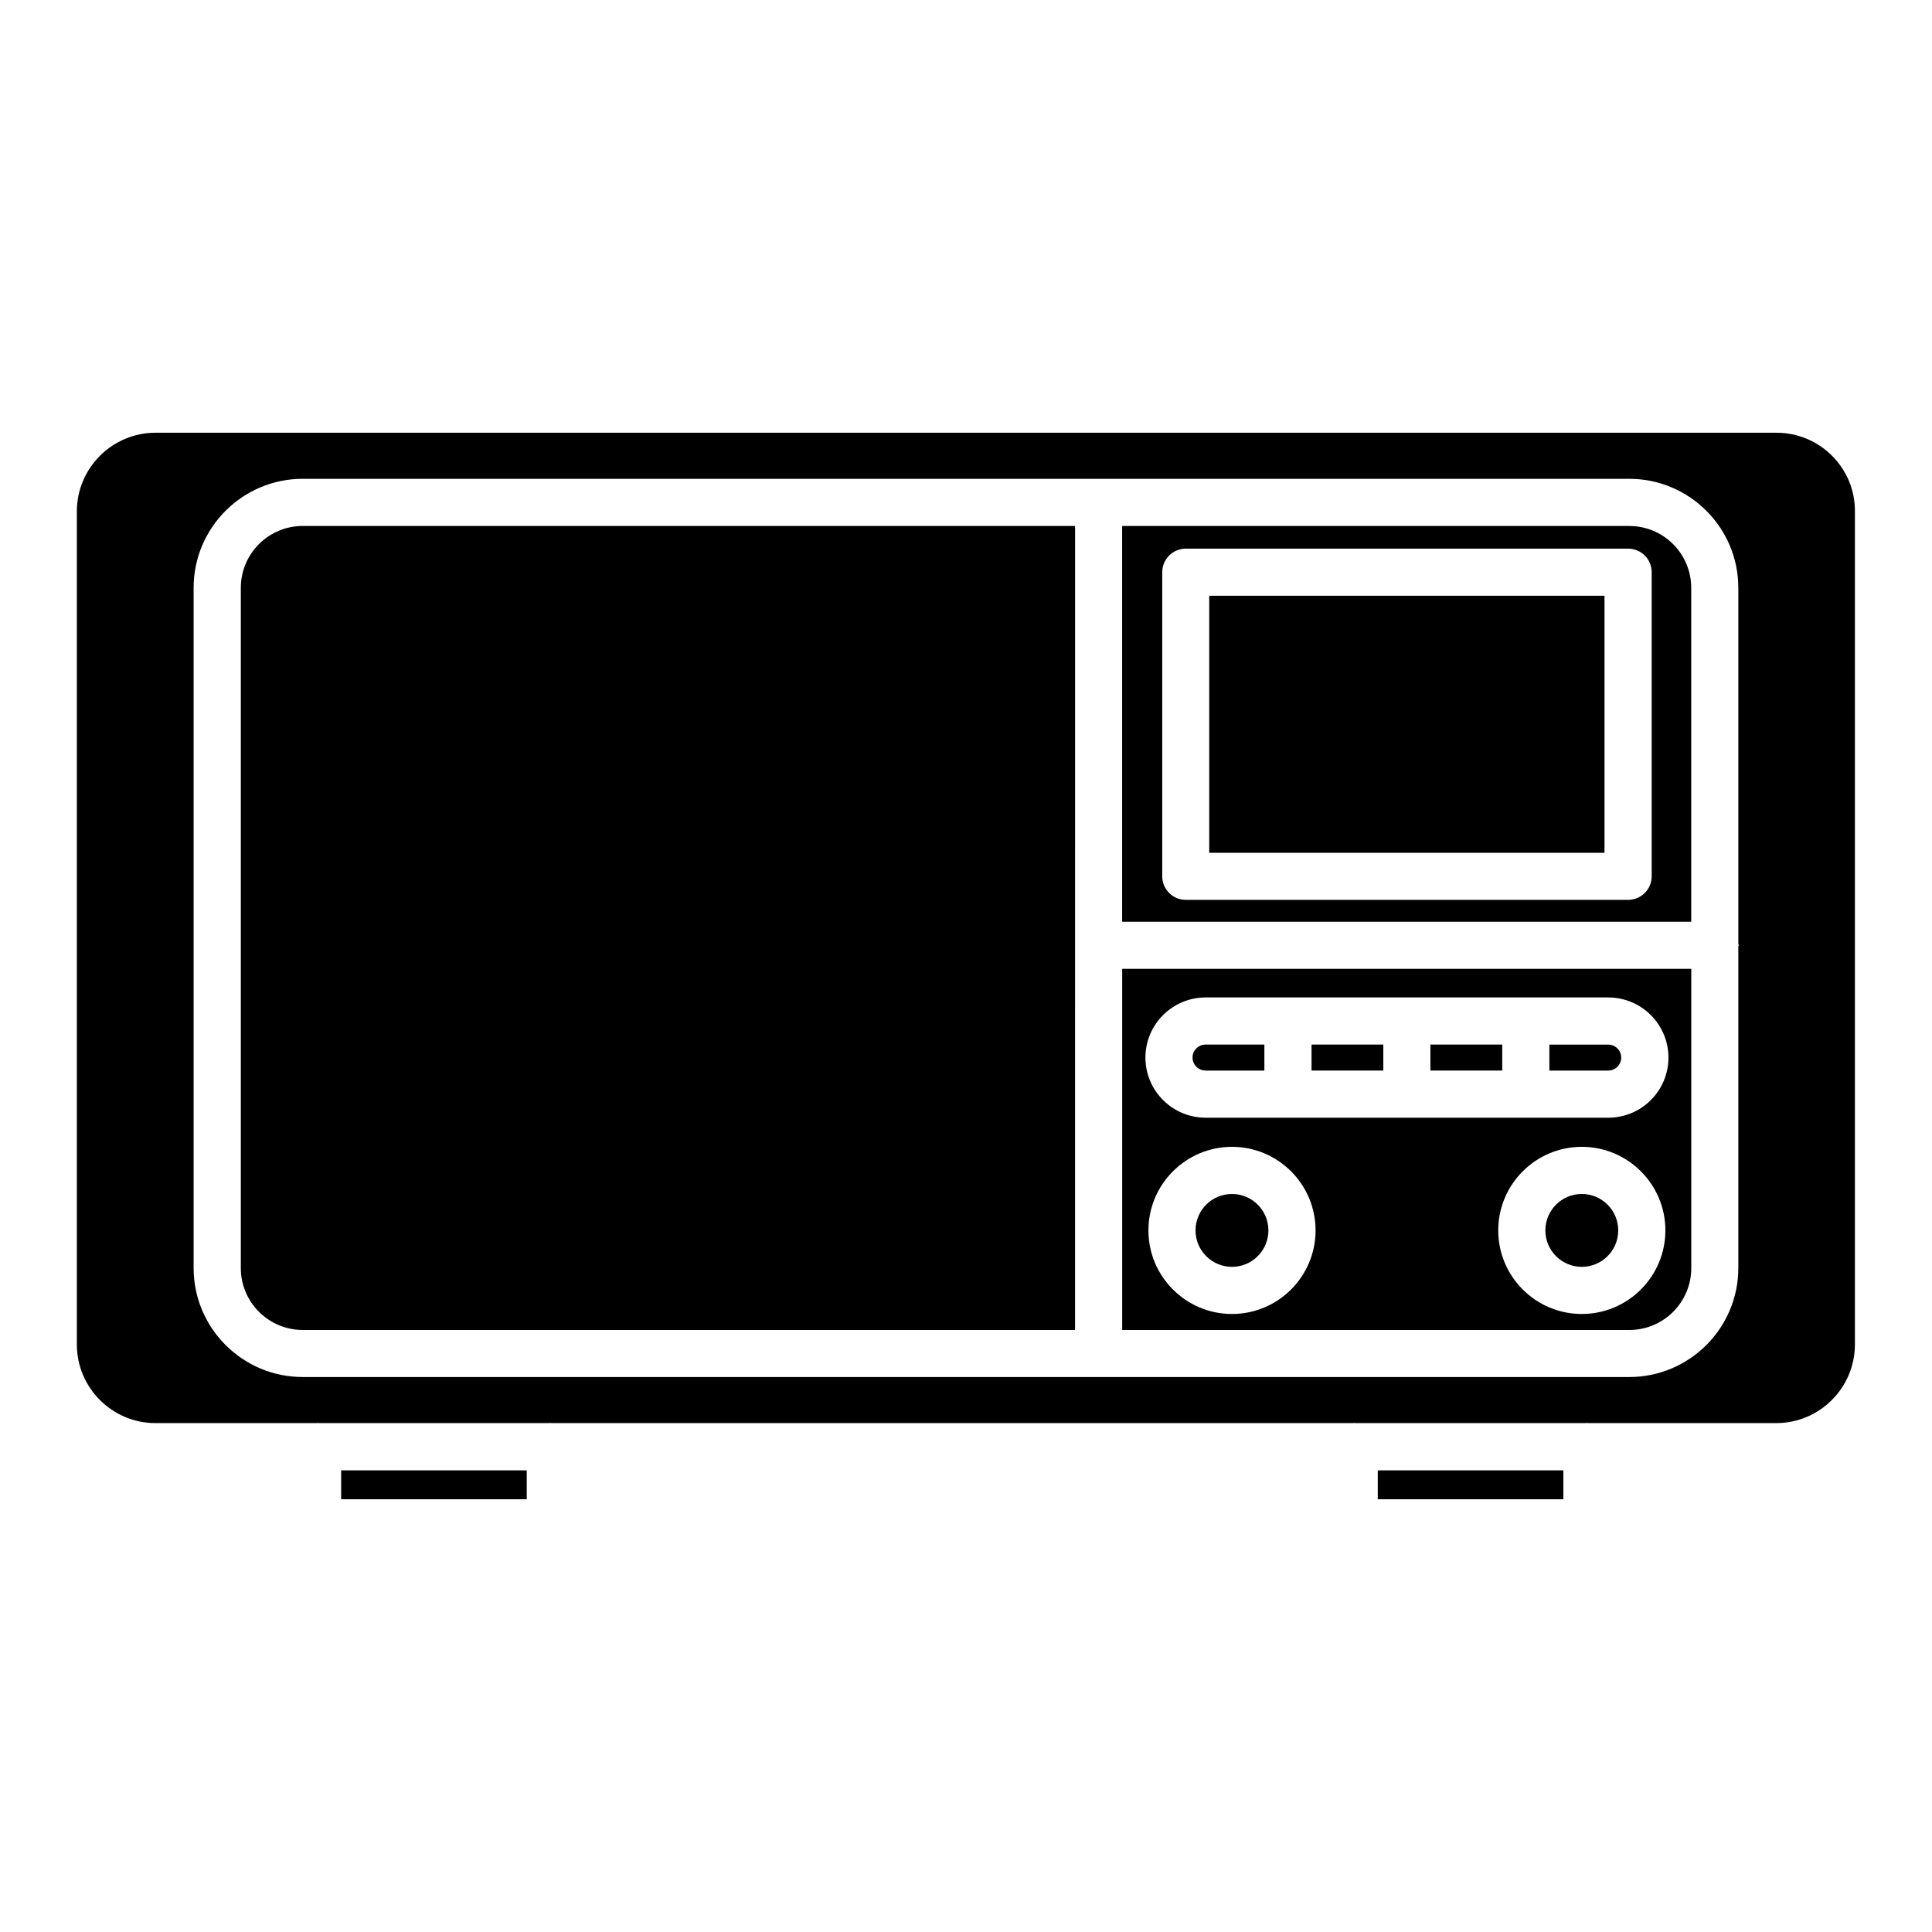
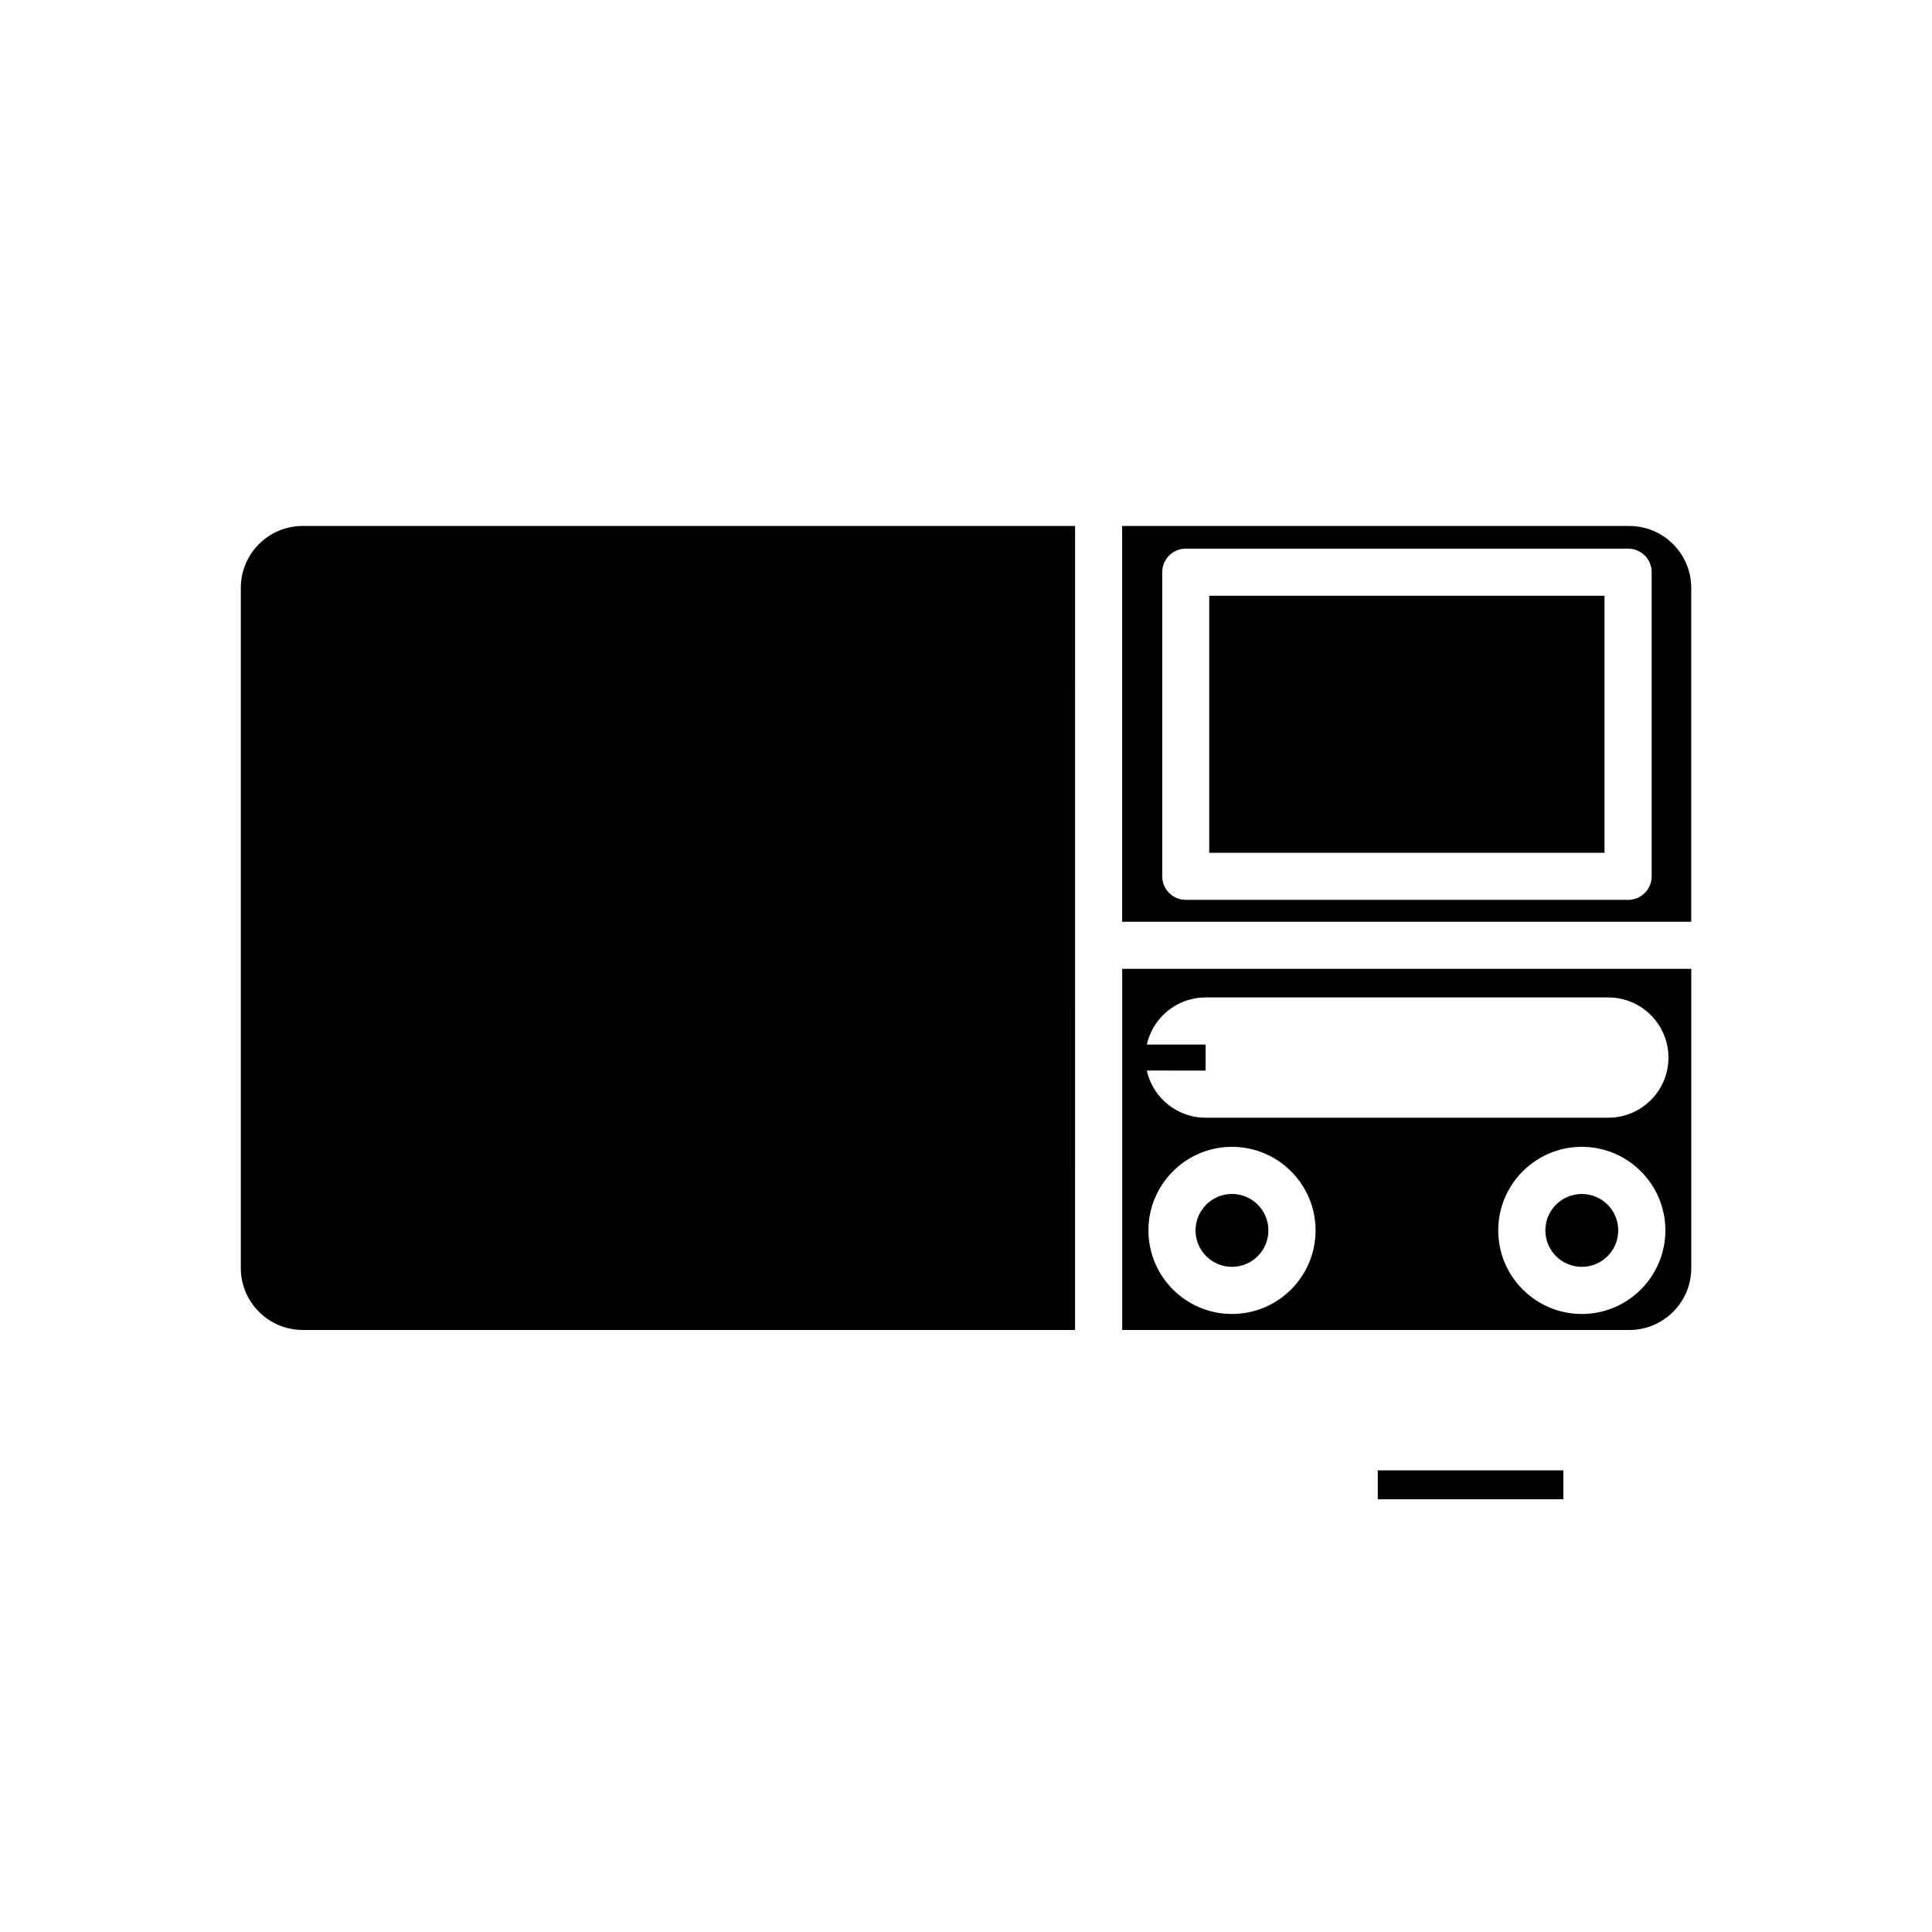
<svg xmlns="http://www.w3.org/2000/svg" fill="#000000" width="800px" height="800px" version="1.1" viewBox="144 144 512 512">
  <g>
-     <path d="m573.64 424.27c0-1.91-1.555-3.441-3.465-3.441h-15.574v6.887h15.574c1.91-0.004 3.465-1.535 3.465-3.445z" />
-     <path d="m523.07 420.82h19.039v6.887h-19.039z" />
    <path d="m572.85 470.07c0 5.332-4.324 9.656-9.656 9.656-5.332 0-9.656-4.324-9.656-9.656 0-5.332 4.324-9.656 9.656-9.656 5.332 0 9.656 4.324 9.656 9.656" />
-     <path d="m491.57 420.82h19.02v6.887h-19.02z" />
    <path d="m509.12 533.66h49.184v7.66h-49.184z" />
-     <path d="m234.41 533.66h49.184v7.66h-49.184z" />
-     <path d="m463.5 427.71h15.574v-6.887h-15.574c-1.91 0-3.465 1.531-3.465 3.441 0 1.914 1.555 3.445 3.465 3.445z" />
+     <path d="m463.5 427.71v-6.887h-15.574c-1.91 0-3.465 1.531-3.465 3.441 0 1.914 1.555 3.445 3.465 3.445z" />
    <path d="m207.82 299.78v180.28c0 9.047 7.367 16.395 16.414 16.395h204.67l0.004-213.07h-204.67c-9.07 0-16.418 7.348-16.418 16.395z" />
    <path d="m480.14 470.07c0 5.332-4.32 9.656-9.656 9.656-5.332 0-9.656-4.324-9.656-9.656 0-5.332 4.324-9.656 9.656-9.656 5.336 0 9.656 4.324 9.656 9.656" />
-     <path d="m614.79 258.68h-429.58c-11.484 0-20.844 9.363-20.844 20.844v220.77c0 11.504 9.363 20.844 20.844 20.844h42.805c0.062 0 0.105-0.062 0.168-0.062s0.105 0.062 0.168 0.062h61.316c0.062 0 0.105-0.062 0.168-0.062s0.105 0.062 0.168 0.062h212.67c0.062 0 0.105-0.062 0.168-0.062s0.105 0.062 0.168 0.062h61.316c0.062 0 0.105-0.062 0.168-0.062s0.105 0.062 0.168 0.062h50.066c11.484 0 20.844-9.363 20.844-20.844v-220.77c0.086-11.48-9.277-20.844-20.781-20.844zm-10.117 136.11v85.25c0 15.934-12.973 28.887-28.906 28.887l-351.55-0.004c-15.934 0-28.906-12.953-28.906-28.887v-180.26c0-15.934 12.973-28.887 28.906-28.887h351.55c15.934 0 28.906 12.953 28.906 28.887v94.422c0 0.105 0.125 0.188 0.125 0.293 0 0.109-0.125 0.191-0.125 0.297z" />
    <path d="m464.46 301.88h104.75v68.121h-104.75z" />
    <path d="m575.79 283.39h-134.41v104.88h150.81v-88.48c0-9.047-7.348-16.395-16.395-16.395zm5.922 92.848c0 3.441-2.812 6.234-6.234 6.234h-117.24c-3.441 0-6.234-2.793-6.234-6.234v-80.609c0-3.441 2.812-6.234 6.234-6.234h117.24c3.441 0 6.234 2.793 6.234 6.234z" />
    <path d="m441.38 496.46h134.41c9.047 0 16.414-7.348 16.414-16.395v-79.309h-150.81v95.703zm29.113-4.242c-12.219 0-22.148-9.93-22.148-22.148s9.93-22.148 22.148-22.148 22.148 9.93 22.148 22.148c0 12.223-9.93 22.148-22.148 22.148zm92.703 0c-12.219 0-22.148-9.93-22.148-22.148s9.93-22.148 22.148-22.148 22.148 9.93 22.148 22.148c-0.004 12.223-9.934 22.148-22.148 22.148zm-99.691-83.883h106.7c8.797 0 15.953 7.137 15.953 15.934s-7.137 15.934-15.953 15.934h-106.7c-8.797 0-15.953-7.137-15.953-15.934 0-8.773 7.137-15.934 15.953-15.934z" />
  </g>
</svg>